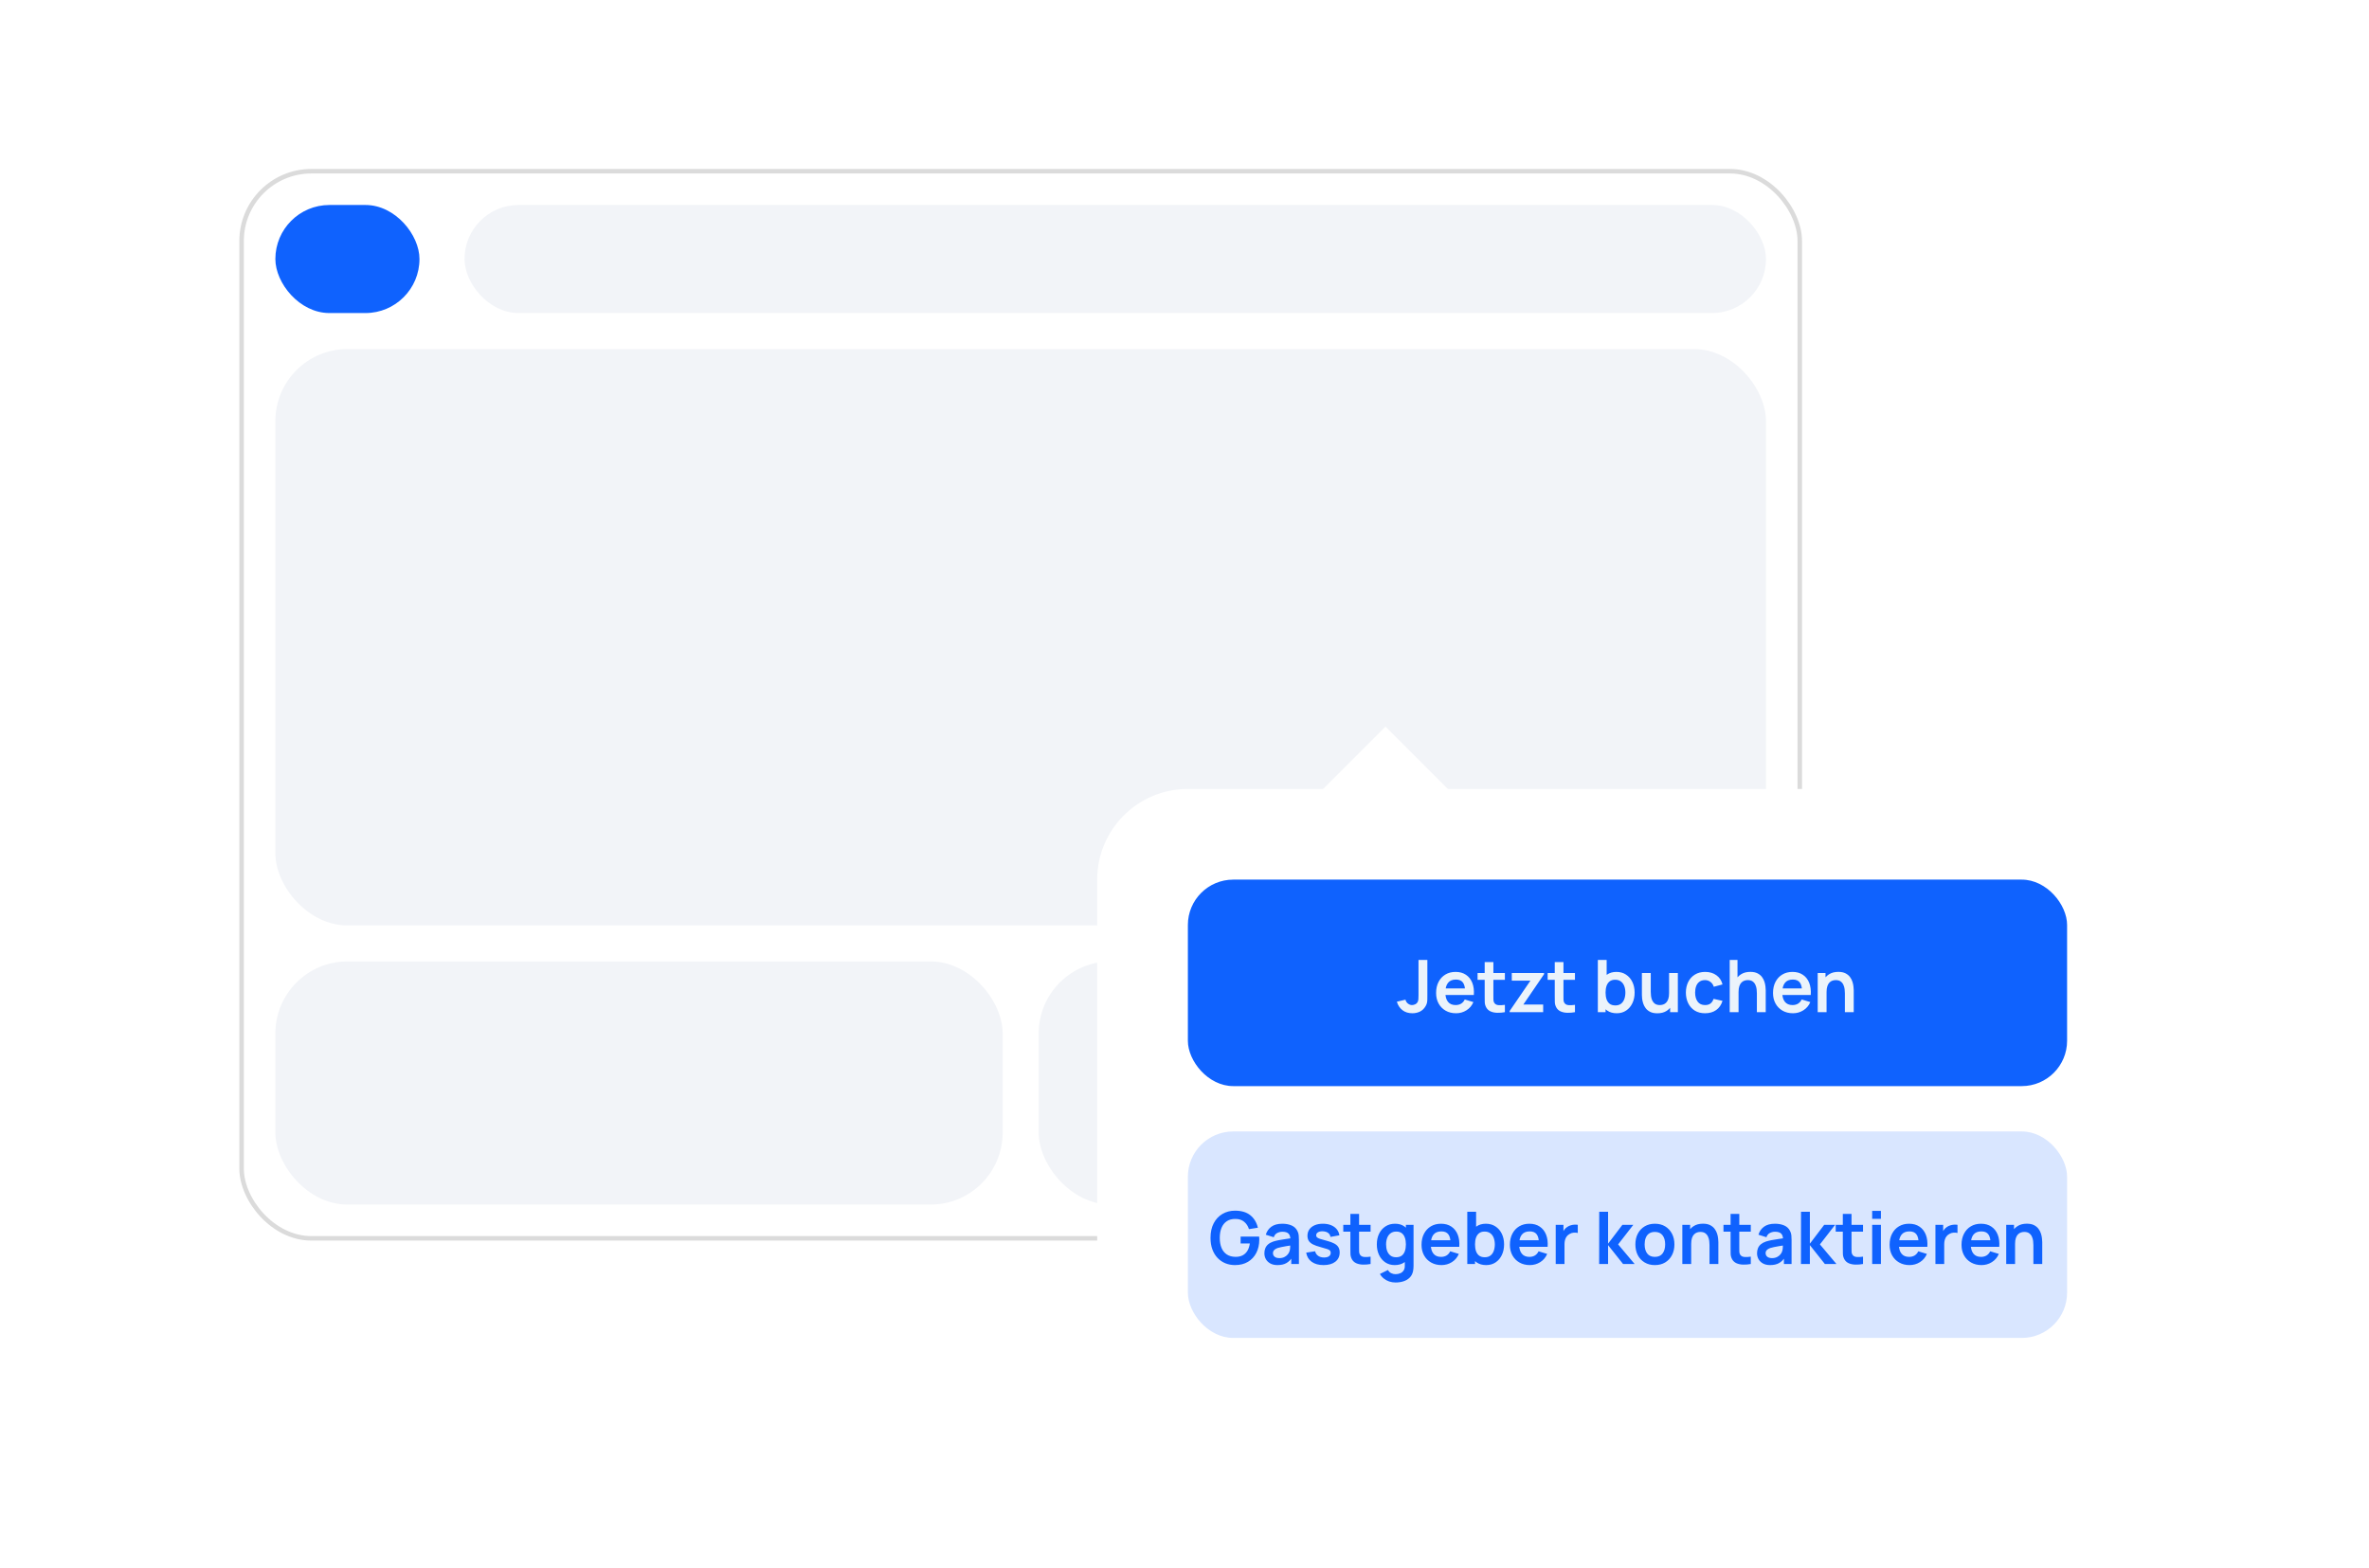
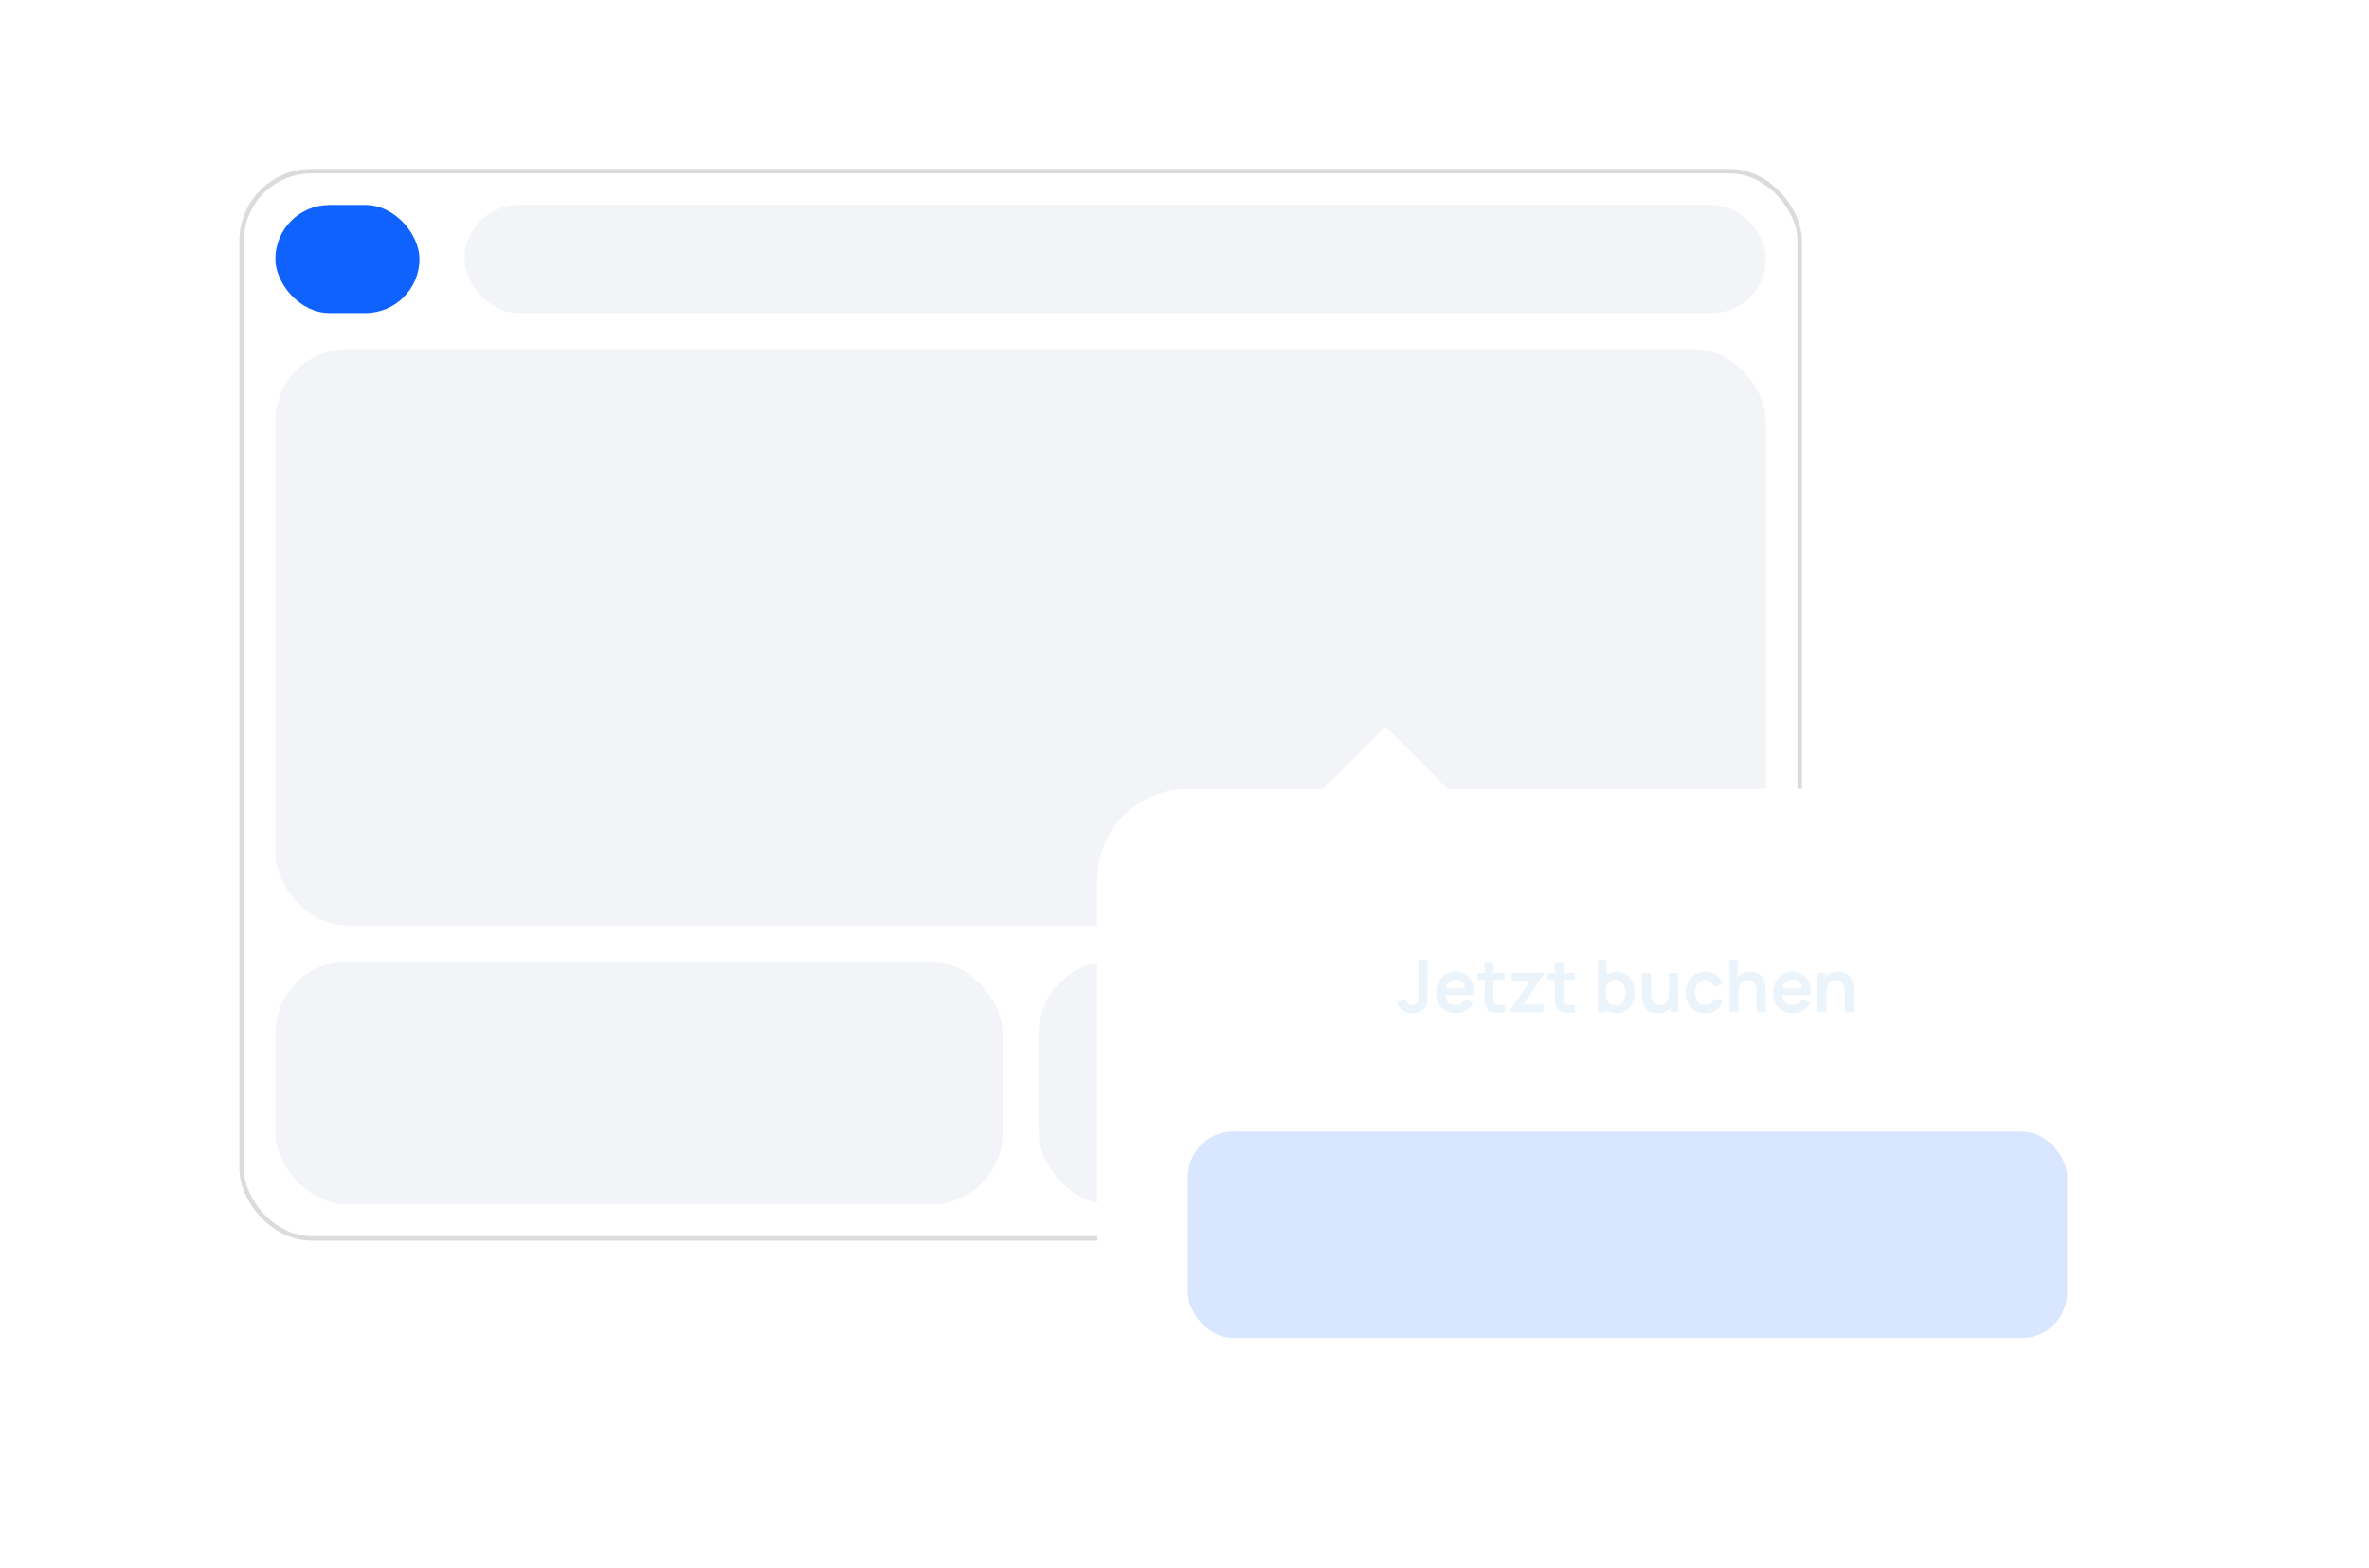
<svg xmlns="http://www.w3.org/2000/svg" width="485" height="321" viewBox="0 0 485 321" fill="none">
  <rect y="0.598" width="485" height="320" rx="25" fill="white" />
  <rect x="49.461" y="35.059" width="319.004" height="218.509" rx="14.291" fill="white" />
  <rect x="49.461" y="35.059" width="319.004" height="218.509" rx="14.291" stroke="#DBDBDB" stroke-width="0.922" />
  <rect x="56.375" y="41.973" width="29.503" height="22.128" rx="11.064" fill="#0F62FE" />
  <rect x="95.098" y="41.973" width="266.451" height="22.128" rx="11.064" fill="#F2F4F8" />
  <rect x="56.375" y="71.477" width="305.174" height="118.013" rx="14.752" fill="#F2F4F8" />
  <rect x="56.375" y="196.865" width="148.899" height="49.787" rx="14.752" fill="#F2F4F8" />
  <rect x="212.648" y="196.865" width="148.899" height="49.787" rx="14.752" fill="#F2F4F8" />
  <g filter="url(#filter0_d_21674_57422)">
    <rect x="224.625" y="156.904" width="217" height="130.982" rx="18.568" fill="white" />
-     <rect x="243.191" y="175.473" width="180" height="42.281" rx="9.284" fill="#0F62FE" />
    <path d="M289.153 202.836C288.336 202.836 287.655 202.623 287.111 202.197C286.571 201.772 286.192 201.197 285.974 200.474L287.742 200.051C287.796 200.353 287.955 200.613 288.217 200.831C288.48 201.049 288.769 201.158 289.086 201.158C289.294 201.158 289.515 201.103 289.747 200.994C289.98 200.88 290.153 200.7 290.267 200.452C290.336 200.294 290.376 200.105 290.386 199.888C290.401 199.665 290.408 199.407 290.408 199.115V191.918H292.22V199.115C292.22 199.447 292.218 199.739 292.213 199.992C292.213 200.239 292.188 200.474 292.139 200.697C292.094 200.915 292.003 201.14 291.864 201.373C291.572 201.878 291.191 202.249 290.72 202.487C290.25 202.72 289.727 202.836 289.153 202.836ZM298.102 202.836C297.29 202.836 296.577 202.66 295.963 202.309C295.349 201.957 294.869 201.47 294.523 200.846C294.181 200.222 294.01 199.504 294.01 198.692C294.01 197.815 294.178 197.055 294.515 196.412C294.852 195.763 295.32 195.26 295.919 194.904C296.518 194.547 297.211 194.369 297.998 194.369C298.83 194.369 299.536 194.565 300.115 194.956C300.699 195.342 301.133 195.889 301.415 196.597C301.697 197.305 301.804 198.14 301.734 199.1H299.959V198.447C299.954 197.575 299.801 196.939 299.499 196.538C299.197 196.137 298.721 195.936 298.073 195.936C297.34 195.936 296.795 196.164 296.439 196.62C296.082 197.07 295.904 197.731 295.904 198.603C295.904 199.415 296.082 200.044 296.439 200.489C296.795 200.935 297.315 201.158 297.998 201.158C298.439 201.158 298.818 201.061 299.135 200.868C299.457 200.67 299.704 200.385 299.877 200.014L301.645 200.549C301.338 201.271 300.863 201.833 300.219 202.234C299.58 202.636 298.875 202.836 298.102 202.836ZM295.34 199.1V197.749H300.858V199.1H295.34ZM308.093 202.613C307.563 202.712 307.043 202.754 306.533 202.74C306.028 202.73 305.575 202.638 305.174 202.465C304.773 202.286 304.468 202.007 304.26 201.625C304.077 201.279 303.981 200.925 303.971 200.563C303.961 200.202 303.956 199.793 303.956 199.338V192.364H305.738V199.234C305.738 199.556 305.741 199.838 305.746 200.081C305.756 200.323 305.808 200.521 305.902 200.675C306.08 200.972 306.365 201.138 306.756 201.172C307.147 201.207 307.593 201.187 308.093 201.113V202.613ZM302.5 195.996V194.592H308.093V195.996H302.5ZM309.075 202.613V202.368L313.323 196.159H309.506V194.592H316.108V194.845L311.875 201.046H315.93V202.613H309.075ZM322.439 202.613C321.909 202.712 321.389 202.754 320.88 202.74C320.374 202.73 319.921 202.638 319.52 202.465C319.119 202.286 318.815 202.007 318.607 201.625C318.424 201.279 318.327 200.925 318.317 200.563C318.307 200.202 318.302 199.793 318.302 199.338V192.364H320.085V199.234C320.085 199.556 320.087 199.838 320.092 200.081C320.102 200.323 320.154 200.521 320.248 200.675C320.426 200.972 320.711 201.138 321.102 201.172C321.493 201.207 321.939 201.187 322.439 201.113V202.613ZM316.847 195.996V194.592H322.439V195.996H316.847ZM330.992 202.836C330.21 202.836 329.554 202.65 329.024 202.279C328.494 201.908 328.096 201.403 327.828 200.764C327.561 200.12 327.427 199.4 327.427 198.603C327.427 197.796 327.561 197.073 327.828 196.434C328.096 195.795 328.487 195.293 329.002 194.926C329.522 194.555 330.163 194.369 330.926 194.369C331.683 194.369 332.339 194.555 332.894 194.926C333.453 195.293 333.886 195.795 334.193 196.434C334.5 197.068 334.654 197.791 334.654 198.603C334.654 199.405 334.503 200.125 334.201 200.764C333.899 201.403 333.473 201.908 332.923 202.279C332.374 202.65 331.73 202.836 330.992 202.836ZM327.123 202.613V191.918H328.928V196.984H328.705V202.613H327.123ZM330.718 201.232C331.183 201.232 331.567 201.115 331.869 200.883C332.171 200.65 332.394 200.336 332.537 199.94C332.686 199.538 332.76 199.093 332.76 198.603C332.76 198.117 332.686 197.677 332.537 197.281C332.389 196.88 332.158 196.563 331.847 196.33C331.535 196.092 331.138 195.973 330.658 195.973C330.203 195.973 329.831 196.085 329.544 196.308C329.257 196.526 329.044 196.833 328.905 197.229C328.772 197.62 328.705 198.078 328.705 198.603C328.705 199.123 328.772 199.581 328.905 199.977C329.044 200.373 329.259 200.682 329.552 200.905C329.849 201.123 330.237 201.232 330.718 201.232ZM339.299 202.844C338.705 202.844 338.215 202.744 337.828 202.546C337.442 202.348 337.135 202.096 336.908 201.789C336.68 201.482 336.511 201.155 336.402 200.808C336.294 200.462 336.222 200.135 336.187 199.828C336.157 199.516 336.143 199.264 336.143 199.071V194.592H337.955V198.454C337.955 198.702 337.972 198.981 338.007 199.293C338.041 199.6 338.121 199.897 338.244 200.185C338.373 200.467 338.561 200.7 338.809 200.883C339.061 201.066 339.401 201.158 339.826 201.158C340.054 201.158 340.279 201.12 340.502 201.046C340.725 200.972 340.926 200.846 341.104 200.667C341.287 200.484 341.433 200.234 341.542 199.917C341.651 199.6 341.705 199.199 341.705 198.714L342.767 199.167C342.767 199.85 342.634 200.469 342.366 201.024C342.104 201.578 341.715 202.022 341.2 202.353C340.685 202.68 340.052 202.844 339.299 202.844ZM341.921 202.613V200.125H341.705V194.592H343.503V202.613H341.921ZM349.073 202.836C348.246 202.836 347.54 202.653 346.956 202.286C346.372 201.915 345.924 201.41 345.612 200.771C345.305 200.133 345.149 199.41 345.144 198.603C345.149 197.781 345.31 197.053 345.627 196.419C345.948 195.78 346.404 195.28 346.993 194.919C347.582 194.552 348.283 194.369 349.095 194.369C350.006 194.369 350.776 194.599 351.405 195.06C352.039 195.515 352.452 196.139 352.645 196.932L350.863 197.414C350.724 196.984 350.494 196.649 350.172 196.412C349.85 196.169 349.484 196.048 349.073 196.048C348.607 196.048 348.224 196.159 347.922 196.382C347.619 196.6 347.397 196.902 347.253 197.288C347.109 197.674 347.038 198.112 347.038 198.603C347.038 199.365 347.209 199.982 347.55 200.452C347.892 200.922 348.399 201.158 349.073 201.158C349.548 201.158 349.922 201.049 350.194 200.831C350.471 200.613 350.679 200.299 350.818 199.888L352.645 200.296C352.398 201.113 351.964 201.742 351.345 202.183C350.726 202.618 349.969 202.836 349.073 202.836ZM359.681 202.613V198.751C359.681 198.499 359.664 198.219 359.63 197.912C359.595 197.605 359.513 197.31 359.384 197.028C359.261 196.741 359.072 196.506 358.82 196.323C358.572 196.139 358.236 196.048 357.81 196.048C357.582 196.048 357.357 196.085 357.134 196.159C356.911 196.233 356.708 196.362 356.525 196.545C356.347 196.724 356.203 196.971 356.094 197.288C355.985 197.6 355.931 198.001 355.931 198.491L354.869 198.038C354.869 197.355 355 196.736 355.262 196.181C355.53 195.627 355.921 195.186 356.436 194.859C356.951 194.528 357.585 194.362 358.337 194.362C358.931 194.362 359.422 194.461 359.808 194.659C360.194 194.857 360.501 195.109 360.729 195.416C360.956 195.723 361.125 196.05 361.234 196.397C361.343 196.743 361.412 197.073 361.442 197.385C361.476 197.692 361.494 197.942 361.494 198.135V202.613H359.681ZM354.119 202.613V191.918H355.715V197.548H355.931V202.613H354.119ZM367.079 202.836C366.266 202.836 365.553 202.66 364.94 202.309C364.326 201.957 363.845 201.47 363.499 200.846C363.157 200.222 362.986 199.504 362.986 198.692C362.986 197.815 363.155 197.055 363.491 196.412C363.828 195.763 364.296 195.26 364.895 194.904C365.494 194.547 366.187 194.369 366.975 194.369C367.806 194.369 368.512 194.565 369.091 194.956C369.676 195.342 370.109 195.889 370.391 196.597C370.673 197.305 370.78 198.14 370.71 199.1H368.935V198.447C368.93 197.575 368.777 196.939 368.475 196.538C368.173 196.137 367.697 195.936 367.049 195.936C366.316 195.936 365.771 196.164 365.415 196.62C365.058 197.07 364.88 197.731 364.88 198.603C364.88 199.415 365.058 200.044 365.415 200.489C365.771 200.935 366.291 201.158 366.975 201.158C367.415 201.158 367.794 201.061 368.111 200.868C368.433 200.67 368.68 200.385 368.854 200.014L370.621 200.549C370.314 201.271 369.839 201.833 369.195 202.234C368.557 202.636 367.851 202.836 367.079 202.836ZM364.316 199.1V197.749H369.834V199.1H364.316ZM377.698 202.613V198.751C377.698 198.499 377.681 198.219 377.646 197.912C377.611 197.605 377.53 197.31 377.401 197.028C377.277 196.741 377.089 196.506 376.836 196.323C376.589 196.139 376.252 196.048 375.826 196.048C375.599 196.048 375.373 196.085 375.15 196.159C374.928 196.233 374.725 196.362 374.541 196.545C374.363 196.724 374.22 196.971 374.111 197.288C374.002 197.6 373.947 198.001 373.947 198.491L372.885 198.038C372.885 197.355 373.016 196.736 373.279 196.181C373.546 195.627 373.937 195.186 374.452 194.859C374.967 194.528 375.601 194.362 376.354 194.362C376.948 194.362 377.438 194.461 377.824 194.659C378.21 194.857 378.517 195.109 378.745 195.416C378.973 195.723 379.141 196.05 379.25 196.397C379.359 196.743 379.428 197.073 379.458 197.385C379.493 197.692 379.51 197.942 379.51 198.135V202.613H377.698ZM372.135 202.613V194.592H373.732V197.08H373.947V202.613H372.135Z" fill="#EBF3FB" />
    <rect x="243.191" y="227.037" width="180" height="42.281" rx="9.284" fill="#D9E6FF" />
-     <path d="M252.833 254.401C252.139 254.401 251.488 254.279 250.879 254.037C250.275 253.789 249.743 253.428 249.282 252.952C248.827 252.477 248.47 251.895 248.213 251.207C247.955 250.514 247.827 249.721 247.827 248.83C247.827 247.662 248.045 246.664 248.48 245.837C248.916 245.005 249.513 244.369 250.27 243.928C251.028 243.483 251.882 243.26 252.833 243.26C254.15 243.26 255.192 243.567 255.959 244.181C256.732 244.79 257.254 245.646 257.526 246.751L255.699 247.04C255.496 246.407 255.165 245.901 254.704 245.525C254.244 245.144 253.657 244.953 252.944 244.953C252.226 244.943 251.629 245.099 251.154 245.421C250.679 245.743 250.32 246.196 250.077 246.78C249.839 247.365 249.721 248.048 249.721 248.83C249.721 249.613 249.839 250.293 250.077 250.873C250.315 251.447 250.671 251.895 251.147 252.217C251.627 252.539 252.226 252.705 252.944 252.715C253.484 252.72 253.956 252.623 254.362 252.425C254.769 252.222 255.1 251.917 255.358 251.511C255.615 251.1 255.788 250.588 255.878 249.974H253.991V248.57H257.779C257.789 248.65 257.796 248.766 257.801 248.919C257.806 249.073 257.809 249.164 257.809 249.194C257.809 250.204 257.608 251.103 257.207 251.89C256.811 252.673 256.242 253.286 255.499 253.732C254.756 254.178 253.867 254.401 252.833 254.401ZM261.543 254.401C260.964 254.401 260.474 254.292 260.073 254.074C259.672 253.851 259.367 253.556 259.159 253.19C258.956 252.824 258.855 252.42 258.855 251.979C258.855 251.593 258.919 251.247 259.048 250.94C259.177 250.628 259.375 250.36 259.642 250.137C259.909 249.91 260.256 249.724 260.682 249.58C261.004 249.476 261.38 249.382 261.811 249.298C262.246 249.214 262.717 249.137 263.222 249.068C263.732 248.994 264.264 248.914 264.819 248.83L264.18 249.194C264.185 248.64 264.061 248.231 263.809 247.969C263.556 247.706 263.13 247.575 262.531 247.575C262.17 247.575 261.821 247.659 261.484 247.828C261.147 247.996 260.912 248.286 260.778 248.697L259.144 248.184C259.342 247.506 259.719 246.961 260.273 246.55C260.833 246.139 261.585 245.934 262.531 245.934C263.244 245.934 263.87 246.05 264.41 246.283C264.955 246.515 265.358 246.897 265.621 247.427C265.764 247.709 265.851 247.998 265.881 248.295C265.91 248.588 265.925 248.907 265.925 249.254V254.178H264.358V252.44L264.618 252.722C264.257 253.301 263.833 253.727 263.348 253.999C262.868 254.267 262.266 254.401 261.543 254.401ZM261.9 252.975C262.306 252.975 262.652 252.903 262.94 252.759C263.227 252.616 263.455 252.44 263.623 252.232C263.796 252.024 263.913 251.828 263.972 251.645C264.066 251.417 264.118 251.157 264.128 250.865C264.143 250.568 264.15 250.328 264.15 250.145L264.7 250.308C264.16 250.392 263.697 250.467 263.311 250.531C262.925 250.595 262.593 250.657 262.316 250.717C262.038 250.771 261.793 250.833 261.58 250.902C261.372 250.977 261.197 251.063 261.053 251.162C260.91 251.261 260.798 251.375 260.719 251.504C260.645 251.633 260.608 251.784 260.608 251.957C260.608 252.155 260.657 252.331 260.756 252.484C260.855 252.633 260.999 252.752 261.187 252.841C261.38 252.93 261.618 252.975 261.9 252.975ZM270.956 254.401C269.966 254.401 269.161 254.178 268.542 253.732C267.923 253.286 267.547 252.66 267.413 251.853L269.24 251.571C269.334 251.967 269.542 252.279 269.864 252.507C270.186 252.734 270.592 252.848 271.082 252.848C271.513 252.848 271.845 252.764 272.077 252.596C272.315 252.422 272.434 252.187 272.434 251.89C272.434 251.707 272.389 251.561 272.3 251.452C272.216 251.338 272.028 251.229 271.736 251.125C271.444 251.021 270.996 250.89 270.392 250.732C269.718 250.553 269.183 250.363 268.787 250.16C268.391 249.952 268.106 249.707 267.933 249.424C267.76 249.142 267.673 248.801 267.673 248.399C267.673 247.899 267.804 247.464 268.067 247.092C268.329 246.721 268.696 246.436 269.166 246.238C269.636 246.035 270.191 245.934 270.83 245.934C271.454 245.934 272.006 246.03 272.486 246.223C272.971 246.416 273.362 246.691 273.659 247.048C273.957 247.404 274.14 247.823 274.209 248.303L272.382 248.63C272.337 248.288 272.181 248.018 271.914 247.82C271.652 247.622 271.3 247.511 270.859 247.486C270.439 247.461 270.099 247.526 269.842 247.679C269.584 247.828 269.456 248.038 269.456 248.31C269.456 248.464 269.508 248.595 269.612 248.704C269.716 248.813 269.924 248.922 270.236 249.031C270.552 249.14 271.023 249.273 271.647 249.432C272.285 249.595 272.795 249.783 273.177 249.996C273.563 250.204 273.84 250.454 274.009 250.746C274.182 251.039 274.268 251.393 274.268 251.808C274.268 252.616 273.974 253.249 273.385 253.71C272.8 254.17 271.991 254.401 270.956 254.401ZM280.597 254.178C280.067 254.277 279.547 254.319 279.037 254.304C278.532 254.294 278.079 254.202 277.678 254.029C277.277 253.851 276.972 253.571 276.764 253.19C276.581 252.843 276.484 252.489 276.475 252.128C276.465 251.766 276.46 251.358 276.46 250.902V243.928H278.242V250.798C278.242 251.12 278.245 251.402 278.25 251.645C278.26 251.888 278.312 252.086 278.406 252.239C278.584 252.536 278.869 252.702 279.26 252.737C279.651 252.772 280.096 252.752 280.597 252.677V254.178ZM275.004 247.56V246.156H280.597V247.56H275.004ZM285.693 257.966C285.248 257.966 284.819 257.896 284.408 257.758C284.002 257.619 283.636 257.418 283.309 257.156C282.982 256.899 282.715 256.587 282.507 256.22L284.156 255.403C284.309 255.695 284.525 255.911 284.802 256.049C285.084 256.193 285.384 256.265 285.701 256.265C286.072 256.265 286.404 256.198 286.696 256.064C286.988 255.935 287.213 255.742 287.372 255.485C287.535 255.232 287.612 254.915 287.602 254.534V252.254H287.825V246.156H289.392V254.564C289.392 254.767 289.382 254.96 289.362 255.143C289.347 255.331 289.32 255.515 289.281 255.693C289.162 256.213 288.934 256.639 288.597 256.97C288.261 257.307 287.842 257.557 287.342 257.72C286.847 257.884 286.297 257.966 285.693 257.966ZM285.537 254.401C284.8 254.401 284.156 254.215 283.606 253.844C283.057 253.472 282.631 252.967 282.329 252.328C282.027 251.69 281.876 250.969 281.876 250.167C281.876 249.355 282.027 248.632 282.329 247.998C282.636 247.36 283.069 246.857 283.629 246.491C284.188 246.119 284.847 245.934 285.604 245.934C286.367 245.934 287.005 246.119 287.52 246.491C288.04 246.857 288.434 247.36 288.701 247.998C288.969 248.637 289.102 249.36 289.102 250.167C289.102 250.964 288.969 251.685 288.701 252.328C288.434 252.967 288.035 253.472 287.506 253.844C286.976 254.215 286.32 254.401 285.537 254.401ZM285.812 252.796C286.292 252.796 286.679 252.687 286.971 252.47C287.268 252.247 287.483 251.937 287.617 251.541C287.756 251.145 287.825 250.687 287.825 250.167C287.825 249.642 287.756 249.184 287.617 248.793C287.483 248.397 287.273 248.09 286.986 247.872C286.698 247.649 286.327 247.538 285.872 247.538C285.391 247.538 284.995 247.657 284.683 247.894C284.371 248.127 284.141 248.444 283.992 248.845C283.844 249.241 283.77 249.682 283.77 250.167C283.77 250.657 283.841 251.103 283.985 251.504C284.134 251.9 284.359 252.215 284.661 252.447C284.963 252.68 285.347 252.796 285.812 252.796ZM295.121 254.401C294.309 254.401 293.596 254.225 292.982 253.873C292.368 253.522 291.888 253.034 291.542 252.41C291.2 251.786 291.029 251.068 291.029 250.256C291.029 249.38 291.197 248.62 291.534 247.976C291.871 247.327 292.339 246.825 292.938 246.468C293.537 246.112 294.23 245.934 295.017 245.934C295.849 245.934 296.555 246.129 297.134 246.52C297.718 246.907 298.152 247.454 298.434 248.162C298.716 248.87 298.823 249.704 298.753 250.665H296.978V250.011C296.973 249.14 296.82 248.503 296.518 248.102C296.216 247.701 295.74 247.501 295.092 247.501C294.359 247.501 293.814 247.729 293.458 248.184C293.101 248.635 292.923 249.296 292.923 250.167C292.923 250.979 293.101 251.608 293.458 252.054C293.814 252.499 294.334 252.722 295.017 252.722C295.458 252.722 295.837 252.625 296.154 252.432C296.476 252.234 296.723 251.95 296.896 251.578L298.664 252.113C298.357 252.836 297.882 253.398 297.238 253.799C296.599 254.2 295.894 254.401 295.121 254.401ZM292.359 250.665V249.313H297.877V250.665H292.359ZM304.265 254.401C303.483 254.401 302.827 254.215 302.297 253.844C301.767 253.472 301.368 252.967 301.101 252.328C300.834 251.685 300.7 250.964 300.7 250.167C300.7 249.36 300.834 248.637 301.101 247.998C301.368 247.36 301.76 246.857 302.275 246.491C302.794 246.119 303.436 245.934 304.198 245.934C304.956 245.934 305.612 246.119 306.166 246.491C306.726 246.857 307.159 247.36 307.466 247.998C307.773 248.632 307.927 249.355 307.927 250.167C307.927 250.969 307.776 251.69 307.474 252.328C307.172 252.967 306.746 253.472 306.196 253.844C305.646 254.215 305.003 254.401 304.265 254.401ZM300.396 254.178V243.483H302.2V248.548H301.978V254.178H300.396ZM303.99 252.796C304.456 252.796 304.839 252.68 305.141 252.447C305.443 252.215 305.666 251.9 305.81 251.504C305.958 251.103 306.033 250.657 306.033 250.167C306.033 249.682 305.958 249.241 305.81 248.845C305.661 248.444 305.431 248.127 305.119 247.894C304.807 247.657 304.411 247.538 303.931 247.538C303.475 247.538 303.104 247.649 302.817 247.872C302.53 248.09 302.317 248.397 302.178 248.793C302.044 249.184 301.978 249.642 301.978 250.167C301.978 250.687 302.044 251.145 302.178 251.541C302.317 251.937 302.532 252.247 302.824 252.47C303.121 252.687 303.51 252.796 303.99 252.796ZM313.21 254.401C312.398 254.401 311.685 254.225 311.071 253.873C310.457 253.522 309.977 253.034 309.631 252.41C309.289 251.786 309.118 251.068 309.118 250.256C309.118 249.38 309.286 248.62 309.623 247.976C309.96 247.327 310.428 246.825 311.027 246.468C311.626 246.112 312.319 245.934 313.106 245.934C313.938 245.934 314.644 246.129 315.223 246.52C315.807 246.907 316.241 247.454 316.523 248.162C316.805 248.87 316.912 249.704 316.842 250.665H315.067V250.011C315.062 249.14 314.909 248.503 314.607 248.102C314.305 247.701 313.829 247.501 313.181 247.501C312.448 247.501 311.903 247.729 311.547 248.184C311.19 248.635 311.012 249.296 311.012 250.167C311.012 250.979 311.19 251.608 311.547 252.054C311.903 252.499 312.423 252.722 313.106 252.722C313.547 252.722 313.926 252.625 314.243 252.432C314.565 252.234 314.812 251.95 314.985 251.578L316.753 252.113C316.446 252.836 315.971 253.398 315.327 253.799C314.688 254.2 313.983 254.401 313.21 254.401ZM310.448 250.665V249.313H315.966V250.665H310.448ZM318.499 254.178V246.156H320.081V248.11L319.888 247.857C319.987 247.59 320.119 247.347 320.282 247.129C320.45 246.907 320.651 246.723 320.884 246.58C321.082 246.446 321.299 246.342 321.537 246.268C321.78 246.189 322.027 246.142 322.28 246.127C322.532 246.107 322.777 246.117 323.015 246.156V247.828C322.777 247.758 322.503 247.736 322.191 247.761C321.884 247.785 321.606 247.872 321.359 248.021C321.111 248.154 320.908 248.325 320.75 248.533C320.596 248.741 320.482 248.979 320.408 249.246C320.334 249.509 320.297 249.793 320.297 250.1V254.178H318.499ZM327.391 254.178L327.406 243.483H329.218V250.019L332.152 246.156H334.388L331.276 250.167L334.655 254.178H332.286L329.218 250.316V254.178H327.391ZM338.797 254.401C337.994 254.401 337.294 254.22 336.695 253.858C336.096 253.497 335.63 252.999 335.298 252.366C334.972 251.727 334.808 250.994 334.808 250.167C334.808 249.325 334.977 248.588 335.313 247.954C335.65 247.32 336.118 246.825 336.717 246.468C337.316 246.112 338.009 245.934 338.797 245.934C339.604 245.934 340.307 246.114 340.906 246.476C341.505 246.837 341.97 247.337 342.302 247.976C342.634 248.61 342.8 249.34 342.8 250.167C342.8 250.999 342.631 251.734 342.295 252.373C341.963 253.007 341.498 253.504 340.898 253.866C340.299 254.222 339.599 254.401 338.797 254.401ZM338.797 252.722C339.51 252.722 340.039 252.484 340.386 252.009C340.733 251.534 340.906 250.92 340.906 250.167C340.906 249.39 340.73 248.771 340.379 248.31C340.027 247.845 339.5 247.612 338.797 247.612C338.316 247.612 337.92 247.721 337.608 247.939C337.301 248.152 337.074 248.451 336.925 248.838C336.776 249.219 336.702 249.662 336.702 250.167C336.702 250.944 336.878 251.566 337.229 252.031C337.586 252.492 338.108 252.722 338.797 252.722ZM349.984 254.178V250.316C349.984 250.063 349.967 249.783 349.932 249.476C349.898 249.169 349.816 248.875 349.687 248.593C349.563 248.305 349.375 248.07 349.123 247.887C348.875 247.704 348.538 247.612 348.113 247.612C347.885 247.612 347.66 247.649 347.437 247.724C347.214 247.798 347.011 247.927 346.828 248.11C346.649 248.288 346.506 248.536 346.397 248.853C346.288 249.164 346.234 249.566 346.234 250.056L345.171 249.603C345.171 248.919 345.303 248.3 345.565 247.746C345.832 247.191 346.224 246.751 346.739 246.424C347.254 246.092 347.887 245.926 348.64 245.926C349.234 245.926 349.724 246.025 350.11 246.223C350.497 246.421 350.804 246.674 351.031 246.981C351.259 247.288 351.428 247.615 351.536 247.961C351.645 248.308 351.715 248.637 351.744 248.949C351.779 249.256 351.796 249.506 351.796 249.699V254.178H349.984ZM344.421 254.178V246.156H346.018V248.645H346.234V254.178H344.421ZM358.436 254.178C357.906 254.277 357.386 254.319 356.876 254.304C356.371 254.294 355.918 254.202 355.517 254.029C355.116 253.851 354.811 253.571 354.604 253.19C354.42 252.843 354.324 252.489 354.314 252.128C354.304 251.766 354.299 251.358 354.299 250.902V243.928H356.082V250.798C356.082 251.12 356.084 251.402 356.089 251.645C356.099 251.888 356.151 252.086 356.245 252.239C356.423 252.536 356.708 252.702 357.099 252.737C357.49 252.772 357.936 252.752 358.436 252.677V254.178ZM352.843 247.56V246.156H358.436V247.56H352.843ZM362.404 254.401C361.824 254.401 361.334 254.292 360.933 254.074C360.532 253.851 360.228 253.556 360.02 253.19C359.817 252.824 359.715 252.42 359.715 251.979C359.715 251.593 359.779 251.247 359.908 250.94C360.037 250.628 360.235 250.36 360.502 250.137C360.77 249.91 361.116 249.724 361.542 249.58C361.864 249.476 362.24 249.382 362.671 249.298C363.107 249.214 363.577 249.137 364.082 249.068C364.592 248.994 365.124 248.914 365.679 248.83L365.04 249.194C365.045 248.64 364.921 248.231 364.669 247.969C364.416 247.706 363.991 247.575 363.391 247.575C363.03 247.575 362.681 247.659 362.344 247.828C362.008 247.996 361.772 248.286 361.639 248.697L360.005 248.184C360.203 247.506 360.579 246.961 361.134 246.55C361.693 246.139 362.446 245.934 363.391 245.934C364.104 245.934 364.731 246.05 365.271 246.283C365.815 246.515 366.219 246.897 366.481 247.427C366.625 247.709 366.711 247.998 366.741 248.295C366.771 248.588 366.786 248.907 366.786 249.254V254.178H365.219V252.44L365.479 252.722C365.117 253.301 364.694 253.727 364.208 253.999C363.728 254.267 363.127 254.401 362.404 254.401ZM362.76 252.975C363.166 252.975 363.513 252.903 363.8 252.759C364.087 252.616 364.315 252.44 364.483 252.232C364.657 252.024 364.773 251.828 364.832 251.645C364.926 251.417 364.978 251.157 364.988 250.865C365.003 250.568 365.011 250.328 365.011 250.145L365.56 250.308C365.021 250.392 364.558 250.467 364.171 250.531C363.785 250.595 363.453 250.657 363.176 250.717C362.899 250.771 362.654 250.833 362.441 250.902C362.233 250.977 362.057 251.063 361.914 251.162C361.77 251.261 361.659 251.375 361.579 251.504C361.505 251.633 361.468 251.784 361.468 251.957C361.468 252.155 361.517 252.331 361.616 252.484C361.715 252.633 361.859 252.752 362.047 252.841C362.24 252.93 362.478 252.975 362.76 252.975ZM368.704 254.178L368.719 243.483H370.531V250.019L373.465 246.156H375.701L372.589 250.167L375.968 254.178H373.599L370.531 250.316V254.178H368.704ZM381.413 254.178C380.884 254.277 380.364 254.319 379.854 254.304C379.349 254.294 378.896 254.202 378.495 254.029C378.094 253.851 377.789 253.571 377.581 253.19C377.398 252.843 377.301 252.489 377.291 252.128C377.282 251.766 377.277 251.358 377.277 250.902V243.928H379.059V250.798C379.059 251.12 379.062 251.402 379.066 251.645C379.076 251.888 379.128 252.086 379.222 252.239C379.401 252.536 379.685 252.702 380.077 252.737C380.468 252.772 380.913 252.752 381.413 252.677V254.178ZM375.821 247.56V246.156H381.413V247.56H375.821ZM383.287 244.938V243.297H385.077V244.938H383.287ZM383.287 254.178V246.156H385.077V254.178H383.287ZM390.948 254.401C390.136 254.401 389.423 254.225 388.809 253.873C388.195 253.522 387.715 253.034 387.368 252.41C387.027 251.786 386.856 251.068 386.856 250.256C386.856 249.38 387.024 248.62 387.361 247.976C387.698 247.327 388.165 246.825 388.765 246.468C389.364 246.112 390.057 245.934 390.844 245.934C391.676 245.934 392.382 246.129 392.961 246.52C393.545 246.907 393.978 247.454 394.261 248.162C394.543 248.87 394.649 249.704 394.58 250.665H392.805V250.011C392.8 249.14 392.647 248.503 392.344 248.102C392.042 247.701 391.567 247.501 390.918 247.501C390.186 247.501 389.641 247.729 389.285 248.184C388.928 248.635 388.75 249.296 388.75 250.167C388.75 250.979 388.928 251.608 389.285 252.054C389.641 252.499 390.161 252.722 390.844 252.722C391.285 252.722 391.664 252.625 391.981 252.432C392.302 252.234 392.55 251.95 392.723 251.578L394.491 252.113C394.184 252.836 393.709 253.398 393.065 253.799C392.426 254.2 391.721 254.401 390.948 254.401ZM388.185 250.665V249.313H393.704V250.665H388.185ZM396.237 254.178V246.156H397.819V248.11L397.626 247.857C397.725 247.59 397.856 247.347 398.02 247.129C398.188 246.907 398.389 246.723 398.621 246.58C398.819 246.446 399.037 246.342 399.275 246.268C399.517 246.189 399.765 246.142 400.018 246.127C400.27 246.107 400.515 246.117 400.753 246.156V247.828C400.515 247.758 400.24 247.736 399.928 247.761C399.621 247.785 399.344 247.872 399.097 248.021C398.849 248.154 398.646 248.325 398.488 248.533C398.334 248.741 398.22 248.979 398.146 249.246C398.072 249.509 398.035 249.793 398.035 250.1V254.178H396.237ZM405.672 254.401C404.86 254.401 404.147 254.225 403.533 253.873C402.919 253.522 402.439 253.034 402.092 252.41C401.75 251.786 401.579 251.068 401.579 250.256C401.579 249.38 401.748 248.62 402.085 247.976C402.421 247.327 402.889 246.825 403.488 246.468C404.087 246.112 404.781 245.934 405.568 245.934C406.4 245.934 407.105 246.129 407.685 246.52C408.269 246.907 408.702 247.454 408.984 248.162C409.267 248.87 409.373 249.704 409.304 250.665H407.529V250.011C407.524 249.14 407.37 248.503 407.068 248.102C406.766 247.701 406.291 247.501 405.642 247.501C404.909 247.501 404.365 247.729 404.008 248.184C403.652 248.635 403.473 249.296 403.473 250.167C403.473 250.979 403.652 251.608 404.008 252.054C404.365 252.499 404.885 252.722 405.568 252.722C406.008 252.722 406.387 252.625 406.704 252.432C407.026 252.234 407.274 251.95 407.447 251.578L409.215 252.113C408.908 252.836 408.432 253.398 407.789 253.799C407.15 254.2 406.444 254.401 405.672 254.401ZM402.909 250.665V249.313H408.427V250.665H402.909ZM416.291 254.178V250.316C416.291 250.063 416.274 249.783 416.239 249.476C416.205 249.169 416.123 248.875 415.994 248.593C415.87 248.305 415.682 248.07 415.43 247.887C415.182 247.704 414.845 247.612 414.42 247.612C414.192 247.612 413.967 247.649 413.744 247.724C413.521 247.798 413.318 247.927 413.135 248.11C412.956 248.288 412.813 248.536 412.704 248.853C412.595 249.164 412.541 249.566 412.541 250.056L411.479 249.603C411.479 248.919 411.61 248.3 411.872 247.746C412.14 247.191 412.531 246.751 413.046 246.424C413.561 246.092 414.194 245.926 414.947 245.926C415.541 245.926 416.031 246.025 416.418 246.223C416.804 246.421 417.111 246.674 417.338 246.981C417.566 247.288 417.735 247.615 417.844 247.961C417.952 248.308 418.022 248.637 418.051 248.949C418.086 249.256 418.103 249.506 418.103 249.699V254.178H416.291ZM410.728 254.178V246.156H412.325V248.645H412.541V254.178H410.728Z" fill="#0F62FE" />
    <rect x="270.516" y="157.27" width="18.568" height="18.568" transform="rotate(-45 270.516 157.27)" fill="white" />
  </g>
  <defs>
    <filter id="filter0_d_21674_57422" x="209.539" y="133.694" width="247.676" height="173.921" filterUnits="userSpaceOnUse" color-interpolation-filters="sRGB">
      <feFlood flood-opacity="0" result="BackgroundImageFix" />
      <feColorMatrix in="SourceAlpha" type="matrix" values="0 0 0 0 0 0 0 0 0 0 0 0 0 0 0 0 0 0 127 0" result="hardAlpha" />
      <feOffset dy="4.642" />
      <feGaussianBlur stdDeviation="7.543" />
      <feColorMatrix type="matrix" values="0 0 0 0 0 0 0 0 0 0 0 0 0 0 0 0 0 0 0.2 0" />
      <feBlend mode="normal" in2="BackgroundImageFix" result="effect1_dropShadow_21674_57422" />
      <feBlend mode="normal" in="SourceGraphic" in2="effect1_dropShadow_21674_57422" result="shape" />
    </filter>
  </defs>
</svg>